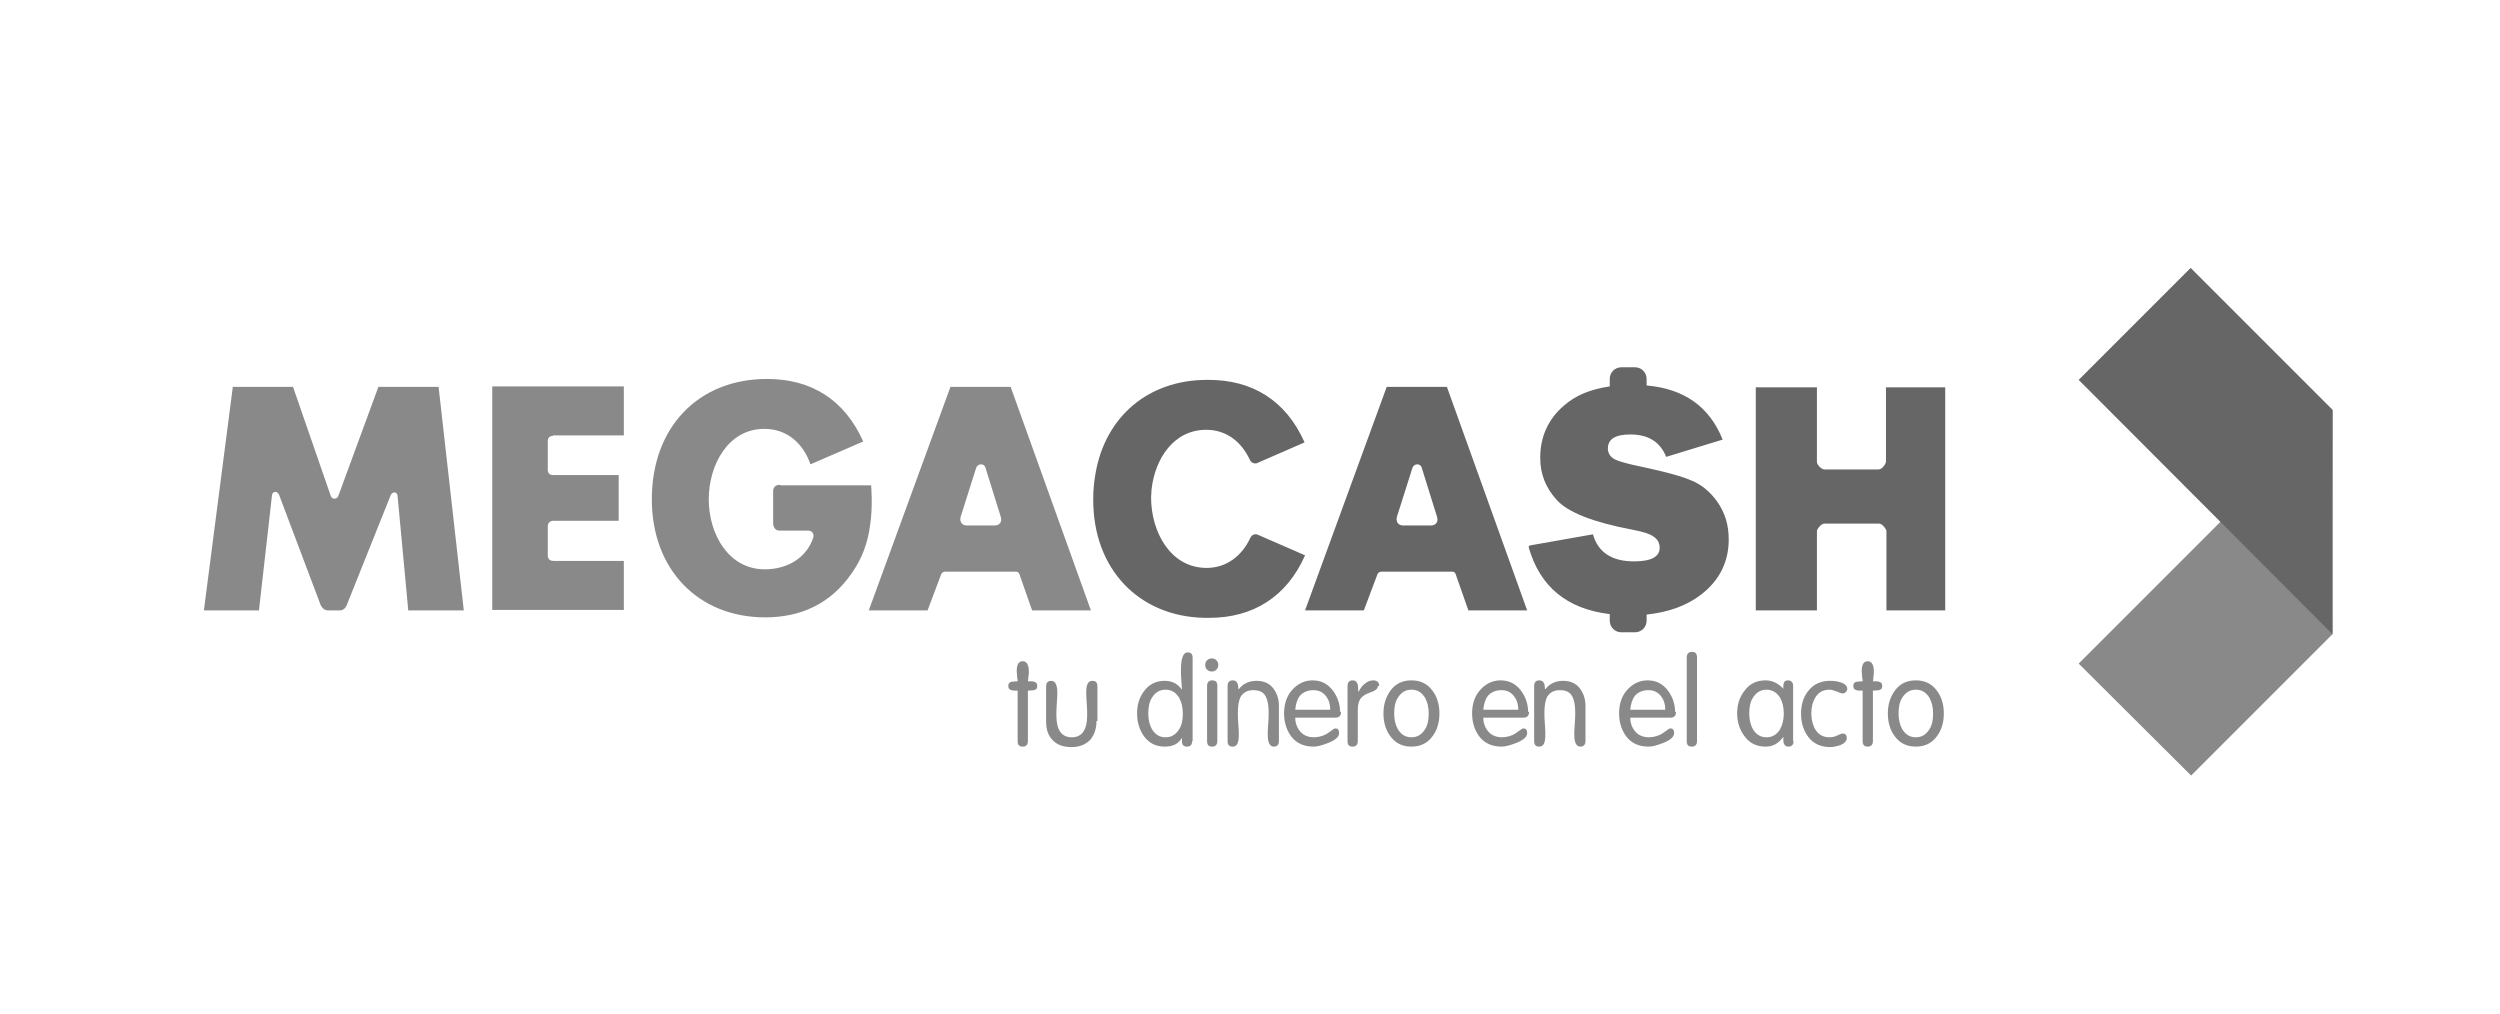
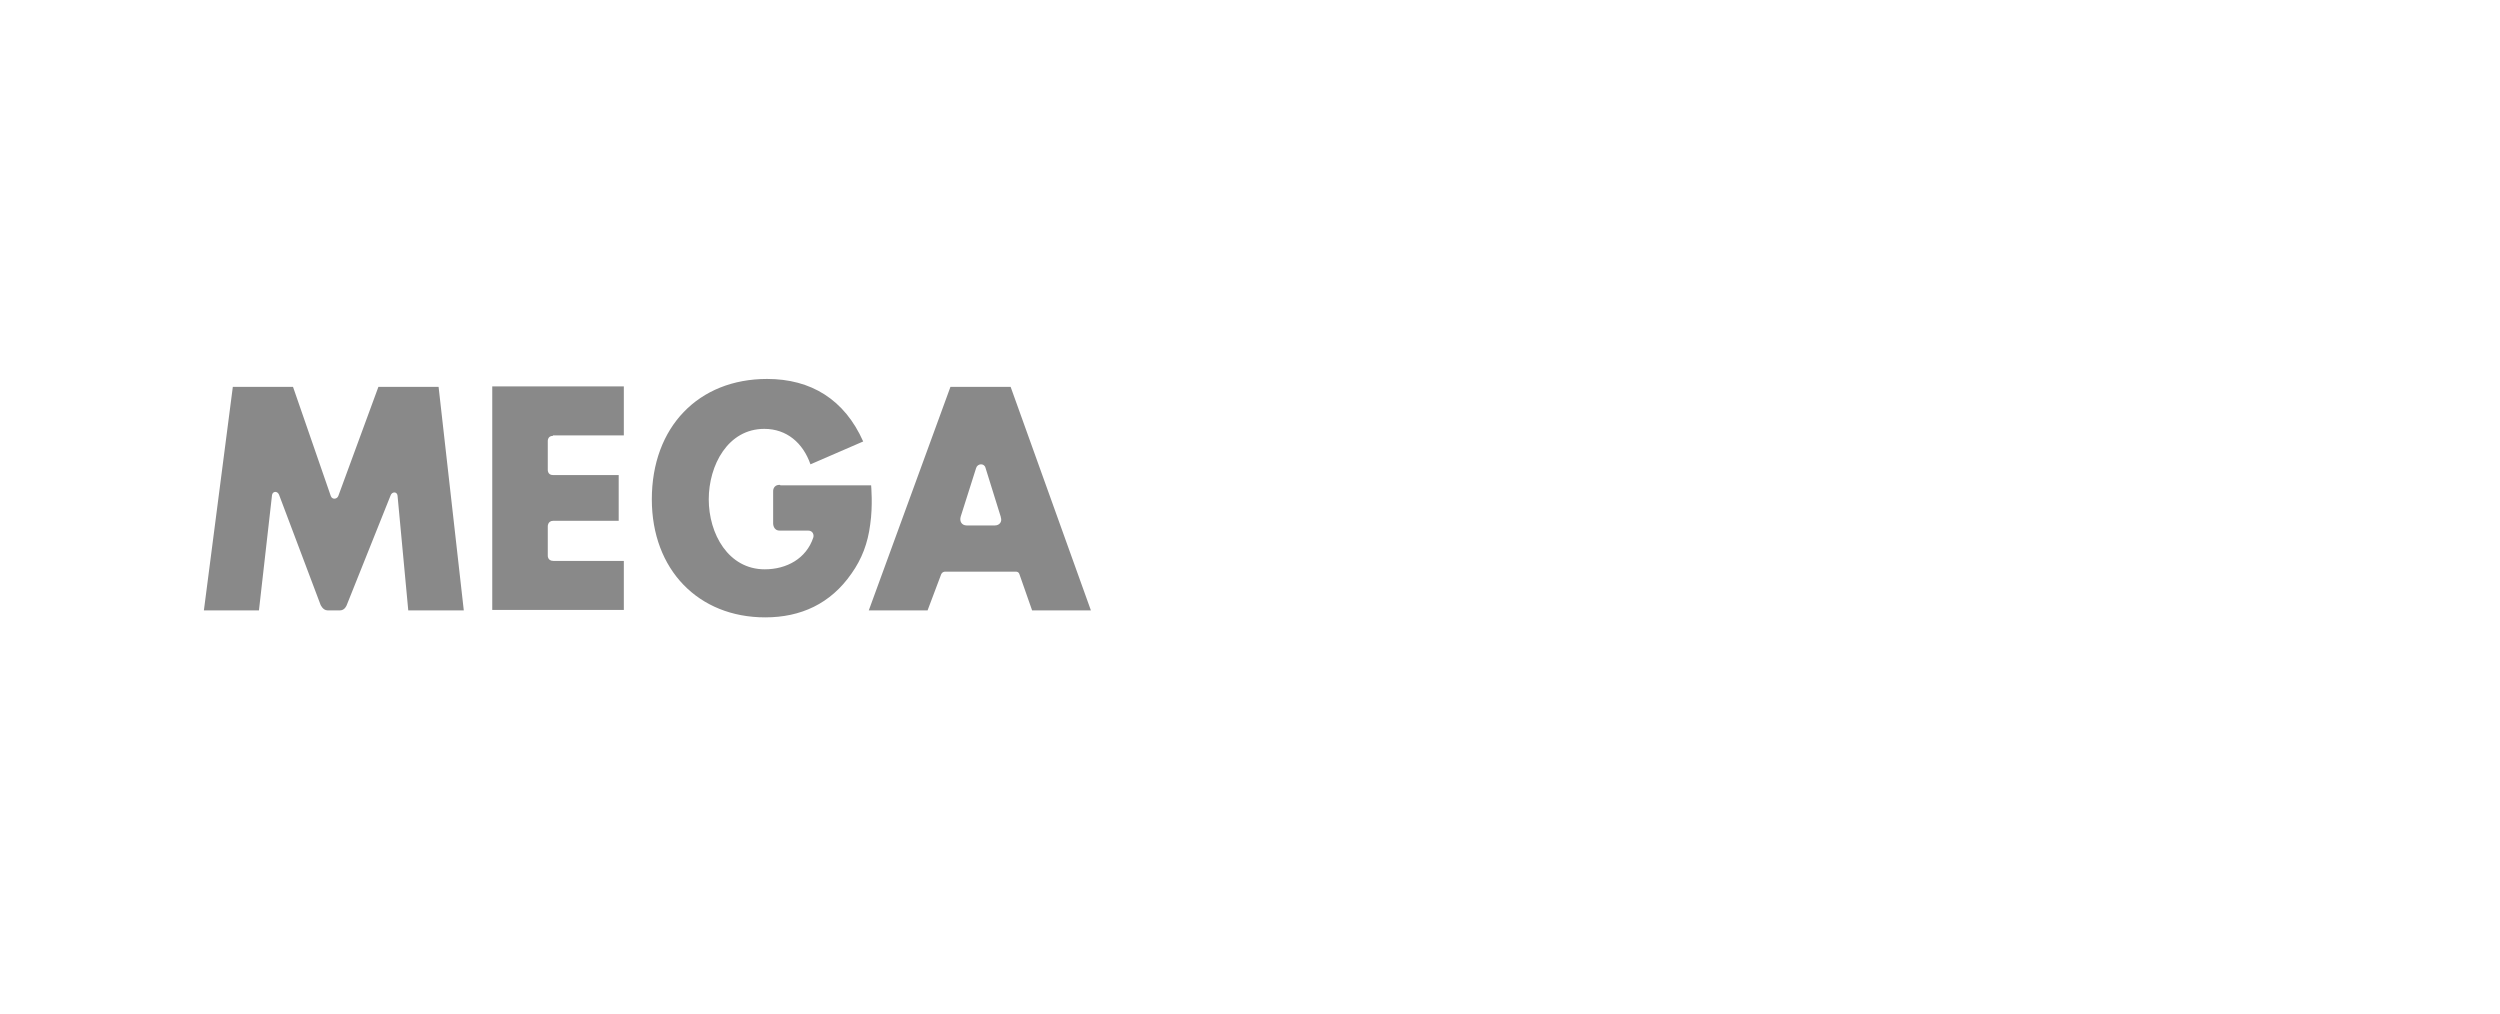
<svg xmlns="http://www.w3.org/2000/svg" xml:space="preserve" width="165.337mm" height="67.033mm" version="1.1" style="shape-rendering:geometricPrecision; text-rendering:geometricPrecision; image-rendering:optimizeQuality; fill-rule:evenodd; clip-rule:evenodd" viewBox="0 0 5358 2172">
  <defs>
    <style type="text/css">
   
    .fil0 {fill:none}
    .fil1 {fill:#898989}
    .fil2 {fill:#666666}
   
  </style>
  </defs>
  <g id="Capa_x0020_1">
    <rect class="fil0" width="5358" height="2172" />
    <path class="fil1" d="M1185 934c-12,0 -11,12 -11,12l0 60c0,0 -1,12 11,12l141 0 0 98 -140 0c-13,0 -12,13 -12,13l0 61c0,0 -1,12 12,12l151 0 0 105 -282 0 0 -479 282 0 0 105 -152 0zm488 106l194 0c0,0 4,44 -2,84 -5,40 -18,74 -40,105 -45,65 -109,94 -185,94 -143,0 -243,-102 -243,-253 0,-155 100,-258 247,-258 94,0 166,44 206,134l-113 49c-16,-46 -51,-76 -99,-76 -78,0 -119,78 -119,151 0,74 42,150 120,150 47,0 89,-23 104,-68 2,-6 -1,-15 -11,-15l-61 0c-14,0 -14,-15 -14,-15l0 -69c0,0 -1,-14 14,-14zm-1173 -211l128 0 81 234c3,8 13,7 16,0l86 -234 129 0 54 479 -119 0 -23 -246c-1,-9 -12,-9 -15,0l-94 235c0,0 -4,11 -14,11l-27 0c-10,0 -15,-12 -15,-12l-89 -236c-4,-9 -14,-7 -15,1l-28 247 -118 0 62 -479zm1645 279l-33 -106c-3,-10 -17,-9 -20,1l-33 104c-3,10 2,19 13,19l60 0c11,0 16,-9 13,-17zm-119 117c-7,0 -9,6 -9,6l-29 77 -126 0 175 -479 129 0 172 479 -126 0 -27 -77c0,0 -1,-6 -8,-6l-151 0z" />
-     <path class="fil2" d="M3080 1108l-33 -106c-3,-10 -17,-9 -20,1l-33 104c-3,10 2,19 13,19l60 0c11,0 16,-9 13,-17zm198 61l136 -24c11,39 41,58 88,58 37,0 55,-10 55,-29 0,-10 -4,-18 -13,-24 -8,-6 -24,-11 -46,-15 -84,-16 -137,-37 -161,-63 -24,-26 -36,-56 -36,-91 0,-45 17,-83 51,-112 25,-22 57,-35 98,-41l0 -16c0,-14 11,-25 25,-25l29 0c14,0 25,11 25,25l0 14c81,7 135,46 163,116l-121 37c-13,-32 -38,-48 -77,-48 -32,0 -48,10 -48,30 0,9 4,16 11,21 7,5 21,9 42,14 57,12 98,22 122,32 24,9 44,25 60,48 16,23 24,49 24,80 0,48 -20,88 -59,118 -31,24 -70,38 -117,43l0 13c0,14 -11,25 -25,25l-29 0c-14,0 -25,-11 -25,-25l0 -14c-92,-11 -150,-59 -174,-144zm891 -339l0 478 -126 0 0 -170c0,-3 -8,-16 -16,-16l-117 0c-7,0 -16,12 -16,16l0 170 -131 0 0 -478 131 0 0 160c0,6 10,16 16,16l116 0c9,0 16,-14 16,-16l0 -160 126 0zm-1580 494l-2 0 0 0 0 0c-1,0 -1,0 -2,0 -1,0 -2,0 -4,0 -140,-3 -238,-104 -238,-253 0,-1 0,-2 0,-2 0,-1 0,-2 0,-2l0 0c0,-18 2,-36 5,-53 21,-121 113,-200 239,-200l2 0 1 0c94,0 166,44 206,134l-101 44 0 0c-3,2 -12,2 -16,-6 0,0 0,0 0,0 -18,-39 -50,-65 -94,-65 -70,0 -110,63 -117,128 0,6 -1,11 -1,17 0,73 41,151 119,151 43,0 76,-26 94,-65 0,0 0,0 0,0 4,-8 12,-8 16,-6l0 0 101 44c-39,89 -112,134 -205,134l0 0 0 0 -1 0 -1 0zm372 -99c-7,0 -9,6 -9,6l-29 77 -126 0 175 -479 129 0 172 479 -126 0 -27 -77c0,0 -1,-6 -8,-6l-151 0z" />
-     <polygon class="fil1" points="4455,1422 4696,1662 4999,1359 5000,877 " />
-     <polygon class="fil2" points="4455,814 4695,574 4998,877 4999,1359 " />
-     <path class="fil1" d="M2223 1470c0,5 -2,8 -7,9 -2,0 -6,1 -13,1l0 108c0,8 -4,12 -11,12 -8,0 -11,-4 -11,-12l0 -108c-7,0 -12,0 -13,-1 -5,-1 -7,-4 -7,-9 0,-5 2,-8 7,-9 2,0 6,-1 13,-1 0,-1 0,-4 -1,-9 0,-5 -1,-9 -1,-12 0,-15 4,-22 13,-22 8,0 13,7 13,22 0,3 0,7 -1,12 0,5 -1,8 -1,9 7,0 12,0 13,1 5,1 7,4 7,9zm127 75c0,17 -5,31 -14,41 -10,10 -23,15 -40,15 -17,0 -31,-5 -40,-15 -10,-10 -14,-23 -14,-41l0 -74c0,-8 4,-12 11,-12 8,0 13,8 13,24 0,5 0,13 -1,24 -1,12 -1,20 -1,26 0,31 11,47 33,47 22,0 33,-16 33,-47 0,-6 0,-15 -1,-26 -1,-12 -1,-20 -1,-24 0,-16 4,-24 13,-24 8,0 11,4 11,12l0 74zm205 43c0,8 -4,12 -11,12 -5,0 -9,-2 -10,-6 -1,-2 -1,-7 -1,-13l0 0c-7,13 -19,19 -37,19 -18,0 -33,-7 -44,-22 -10,-14 -15,-30 -15,-49 0,-19 5,-35 15,-48 11,-15 26,-22 44,-22 16,0 28,6 37,19l0 0c0,-1 0,-7 -1,-17 -1,-10 -1,-19 -1,-26 0,-24 5,-37 14,-37 8,0 11,4 11,12l0 179zm-20 -59c0,-14 -3,-25 -8,-34 -7,-11 -16,-17 -29,-17 -13,0 -22,6 -29,17 -6,9 -8,21 -8,34 0,14 3,25 8,34 7,11 16,17 29,17 13,0 22,-6 29,-17 6,-9 8,-21 8,-34zm76 -104c0,4 -1,7 -4,10 -3,3 -6,4 -10,4 -4,0 -7,-1 -10,-4 -3,-3 -4,-6 -4,-10 0,-4 1,-7 4,-10 3,-3 6,-4 10,-4 4,0 7,1 10,4 3,3 4,6 4,10zm-2 163c0,8 -4,12 -11,12 -8,0 -11,-4 -11,-12l0 -118c0,-8 4,-12 11,-12 8,0 11,4 11,12l0 118zm132 0c0,8 -4,12 -11,12 -8,0 -13,-8 -13,-25 0,-4 0,-12 1,-23 1,-11 1,-20 1,-25 0,-15 -2,-26 -6,-34 -5,-10 -14,-14 -27,-14 -13,0 -21,5 -27,14 -4,8 -6,19 -6,34 0,6 0,14 1,25 1,11 1,19 1,23 0,17 -4,25 -13,25 -8,0 -11,-4 -11,-12l0 -118c0,-8 4,-12 11,-12 5,0 8,2 10,6 1,2 2,6 2,12l1 1c9,-12 22,-18 38,-18 15,0 27,5 35,15 8,10 13,23 13,38l0 77zm133 -62c0,8 -4,12 -13,12l-85 0c0,12 4,22 11,30 7,8 17,12 29,12 8,0 16,-2 23,-5 4,-2 9,-5 14,-9 4,-3 7,-5 9,-5 5,0 8,3 8,10 0,8 -8,15 -23,21 -13,5 -23,8 -32,8 -20,0 -36,-7 -47,-21 -10,-13 -16,-30 -16,-50 0,-19 5,-36 16,-49 12,-14 27,-22 45,-22 18,0 32,7 43,21 10,13 16,29 16,46zm-23 -5c0,-12 -3,-21 -9,-29 -7,-9 -16,-13 -27,-13 -12,0 -22,4 -29,12 -6,8 -9,18 -10,30l75 0zm102 -51c0,5 -4,9 -11,12 -11,4 -18,7 -21,10 -8,6 -11,16 -11,30l0 66c0,8 -4,12 -11,12 -8,0 -11,-4 -11,-12l0 -118c0,-8 4,-12 11,-12 6,0 9,3 11,9 0,2 1,7 1,15l1 0c3,-6 7,-12 12,-16 6,-5 12,-8 19,-8 8,0 13,4 13,12zm132 59c0,19 -5,36 -15,49 -11,15 -26,22 -45,22 -19,0 -34,-7 -45,-22 -10,-13 -15,-30 -15,-49 0,-19 5,-35 15,-49 11,-15 26,-22 45,-22 19,0 34,7 45,22 10,13 15,30 15,49zm-23 0c0,-14 -3,-25 -8,-34 -7,-11 -16,-17 -29,-17 -13,0 -22,6 -29,17 -6,9 -8,21 -8,34 0,14 3,25 8,34 7,11 16,17 29,17 13,0 22,-6 29,-17 6,-9 8,-21 8,-34zm215 -3c0,8 -4,12 -13,12l-85 0c0,12 4,22 11,30 7,8 17,12 29,12 8,0 16,-2 23,-5 4,-2 9,-5 14,-9 4,-3 7,-5 9,-5 5,0 8,3 8,10 0,8 -8,15 -23,21 -13,5 -23,8 -32,8 -20,0 -36,-7 -47,-21 -10,-13 -16,-30 -16,-50 0,-19 5,-36 16,-49 12,-14 27,-22 45,-22 18,0 32,7 43,21 10,13 16,29 16,46zm-23 -5c0,-12 -3,-21 -9,-29 -7,-9 -16,-13 -27,-13 -12,0 -22,4 -29,12 -6,8 -9,18 -10,30l75 0zm144 67c0,8 -4,12 -11,12 -8,0 -13,-8 -13,-25 0,-4 0,-12 1,-23 1,-11 1,-20 1,-25 0,-15 -2,-26 -6,-34 -5,-10 -14,-14 -27,-14 -13,0 -21,5 -27,14 -4,8 -6,19 -6,34 0,6 0,14 1,25 1,11 1,19 1,23 0,17 -4,25 -13,25 -8,0 -11,-4 -11,-12l0 -118c0,-8 4,-12 11,-12 5,0 8,2 10,6 1,2 2,6 2,12l1 1c9,-12 22,-18 38,-18 15,0 27,5 35,15 8,10 13,23 13,38l0 77zm194 -62c0,8 -4,12 -13,12l-85 0c0,12 4,22 11,30 7,8 17,12 29,12 8,0 16,-2 23,-5 4,-2 9,-5 14,-9 4,-3 7,-5 9,-5 5,0 8,3 8,10 0,8 -8,15 -23,21 -13,5 -23,8 -32,8 -20,0 -36,-7 -47,-21 -10,-13 -16,-30 -16,-50 0,-19 5,-36 16,-49 12,-14 27,-22 45,-22 18,0 32,7 43,21 10,13 16,29 16,46zm-23 -5c0,-12 -3,-21 -9,-29 -7,-9 -16,-13 -27,-13 -12,0 -22,4 -29,12 -6,8 -9,18 -10,30l75 0zm68 67c0,8 -4,12 -11,12 -8,0 -11,-4 -11,-12l0 -179c0,-8 4,-12 11,-12 8,0 11,4 11,12l0 179zm207 1c0,3 -1,6 -3,8 -2,2 -5,3 -8,3 -5,0 -8,-2 -10,-7 -1,-2 -1,-7 -1,-14l0 0c-10,14 -22,21 -38,21 -19,0 -34,-7 -45,-22 -10,-13 -16,-30 -16,-49 0,-19 5,-35 16,-49 11,-15 26,-22 45,-22 14,0 27,6 38,18l0 0c0,-6 0,-10 1,-12 1,-4 4,-6 9,-6 3,0 6,1 8,3 2,2 3,5 3,8l0 120zm-21 -60c0,-14 -3,-25 -8,-34 -7,-11 -17,-17 -29,-17 -13,0 -22,6 -29,17 -6,9 -8,21 -8,34 0,14 3,25 8,34 7,11 16,17 29,17 13,0 22,-6 29,-17 5,-9 8,-21 8,-34zm136 -53c0,3 -1,5 -3,7 -2,2 -4,3 -7,3 -2,0 -6,-1 -12,-4 -6,-2 -11,-4 -16,-4 -13,0 -23,5 -30,16 -6,10 -9,21 -9,35 0,13 3,25 9,35 7,11 17,16 30,16 5,0 11,-1 17,-4 6,-3 9,-4 11,-4 6,0 9,3 9,10 0,6 -5,11 -14,15 -7,2 -14,4 -22,4 -19,0 -35,-7 -46,-21 -10,-13 -16,-30 -16,-50 0,-20 5,-37 16,-50 11,-14 27,-21 46,-21 8,0 15,1 22,3 10,3 15,8 15,14zm75 -6c0,5 -2,8 -7,9 -2,0 -6,1 -13,1l0 108c0,8 -4,12 -11,12 -8,0 -11,-4 -11,-12l0 -108c-7,0 -12,0 -13,-1 -5,-1 -7,-4 -7,-9 0,-5 2,-8 7,-9 2,0 6,-1 13,-1 0,-1 0,-4 -1,-9 0,-5 -1,-9 -1,-12 0,-15 4,-22 13,-22 8,0 13,7 13,22 0,3 0,7 -1,12 0,5 -1,8 -1,9 7,0 12,0 13,1 5,1 7,4 7,9zm132 59c0,19 -5,36 -15,49 -11,15 -26,22 -45,22 -19,0 -34,-7 -45,-22 -10,-13 -15,-30 -15,-49 0,-19 5,-35 15,-49 11,-15 26,-22 45,-22 19,0 34,7 45,22 10,13 15,30 15,49zm-23 0c0,-14 -3,-25 -8,-34 -7,-11 -16,-17 -29,-17 -13,0 -22,6 -29,17 -6,9 -8,21 -8,34 0,14 3,25 8,34 7,11 16,17 29,17 13,0 22,-6 29,-17 6,-9 8,-21 8,-34z" />
  </g>
</svg>